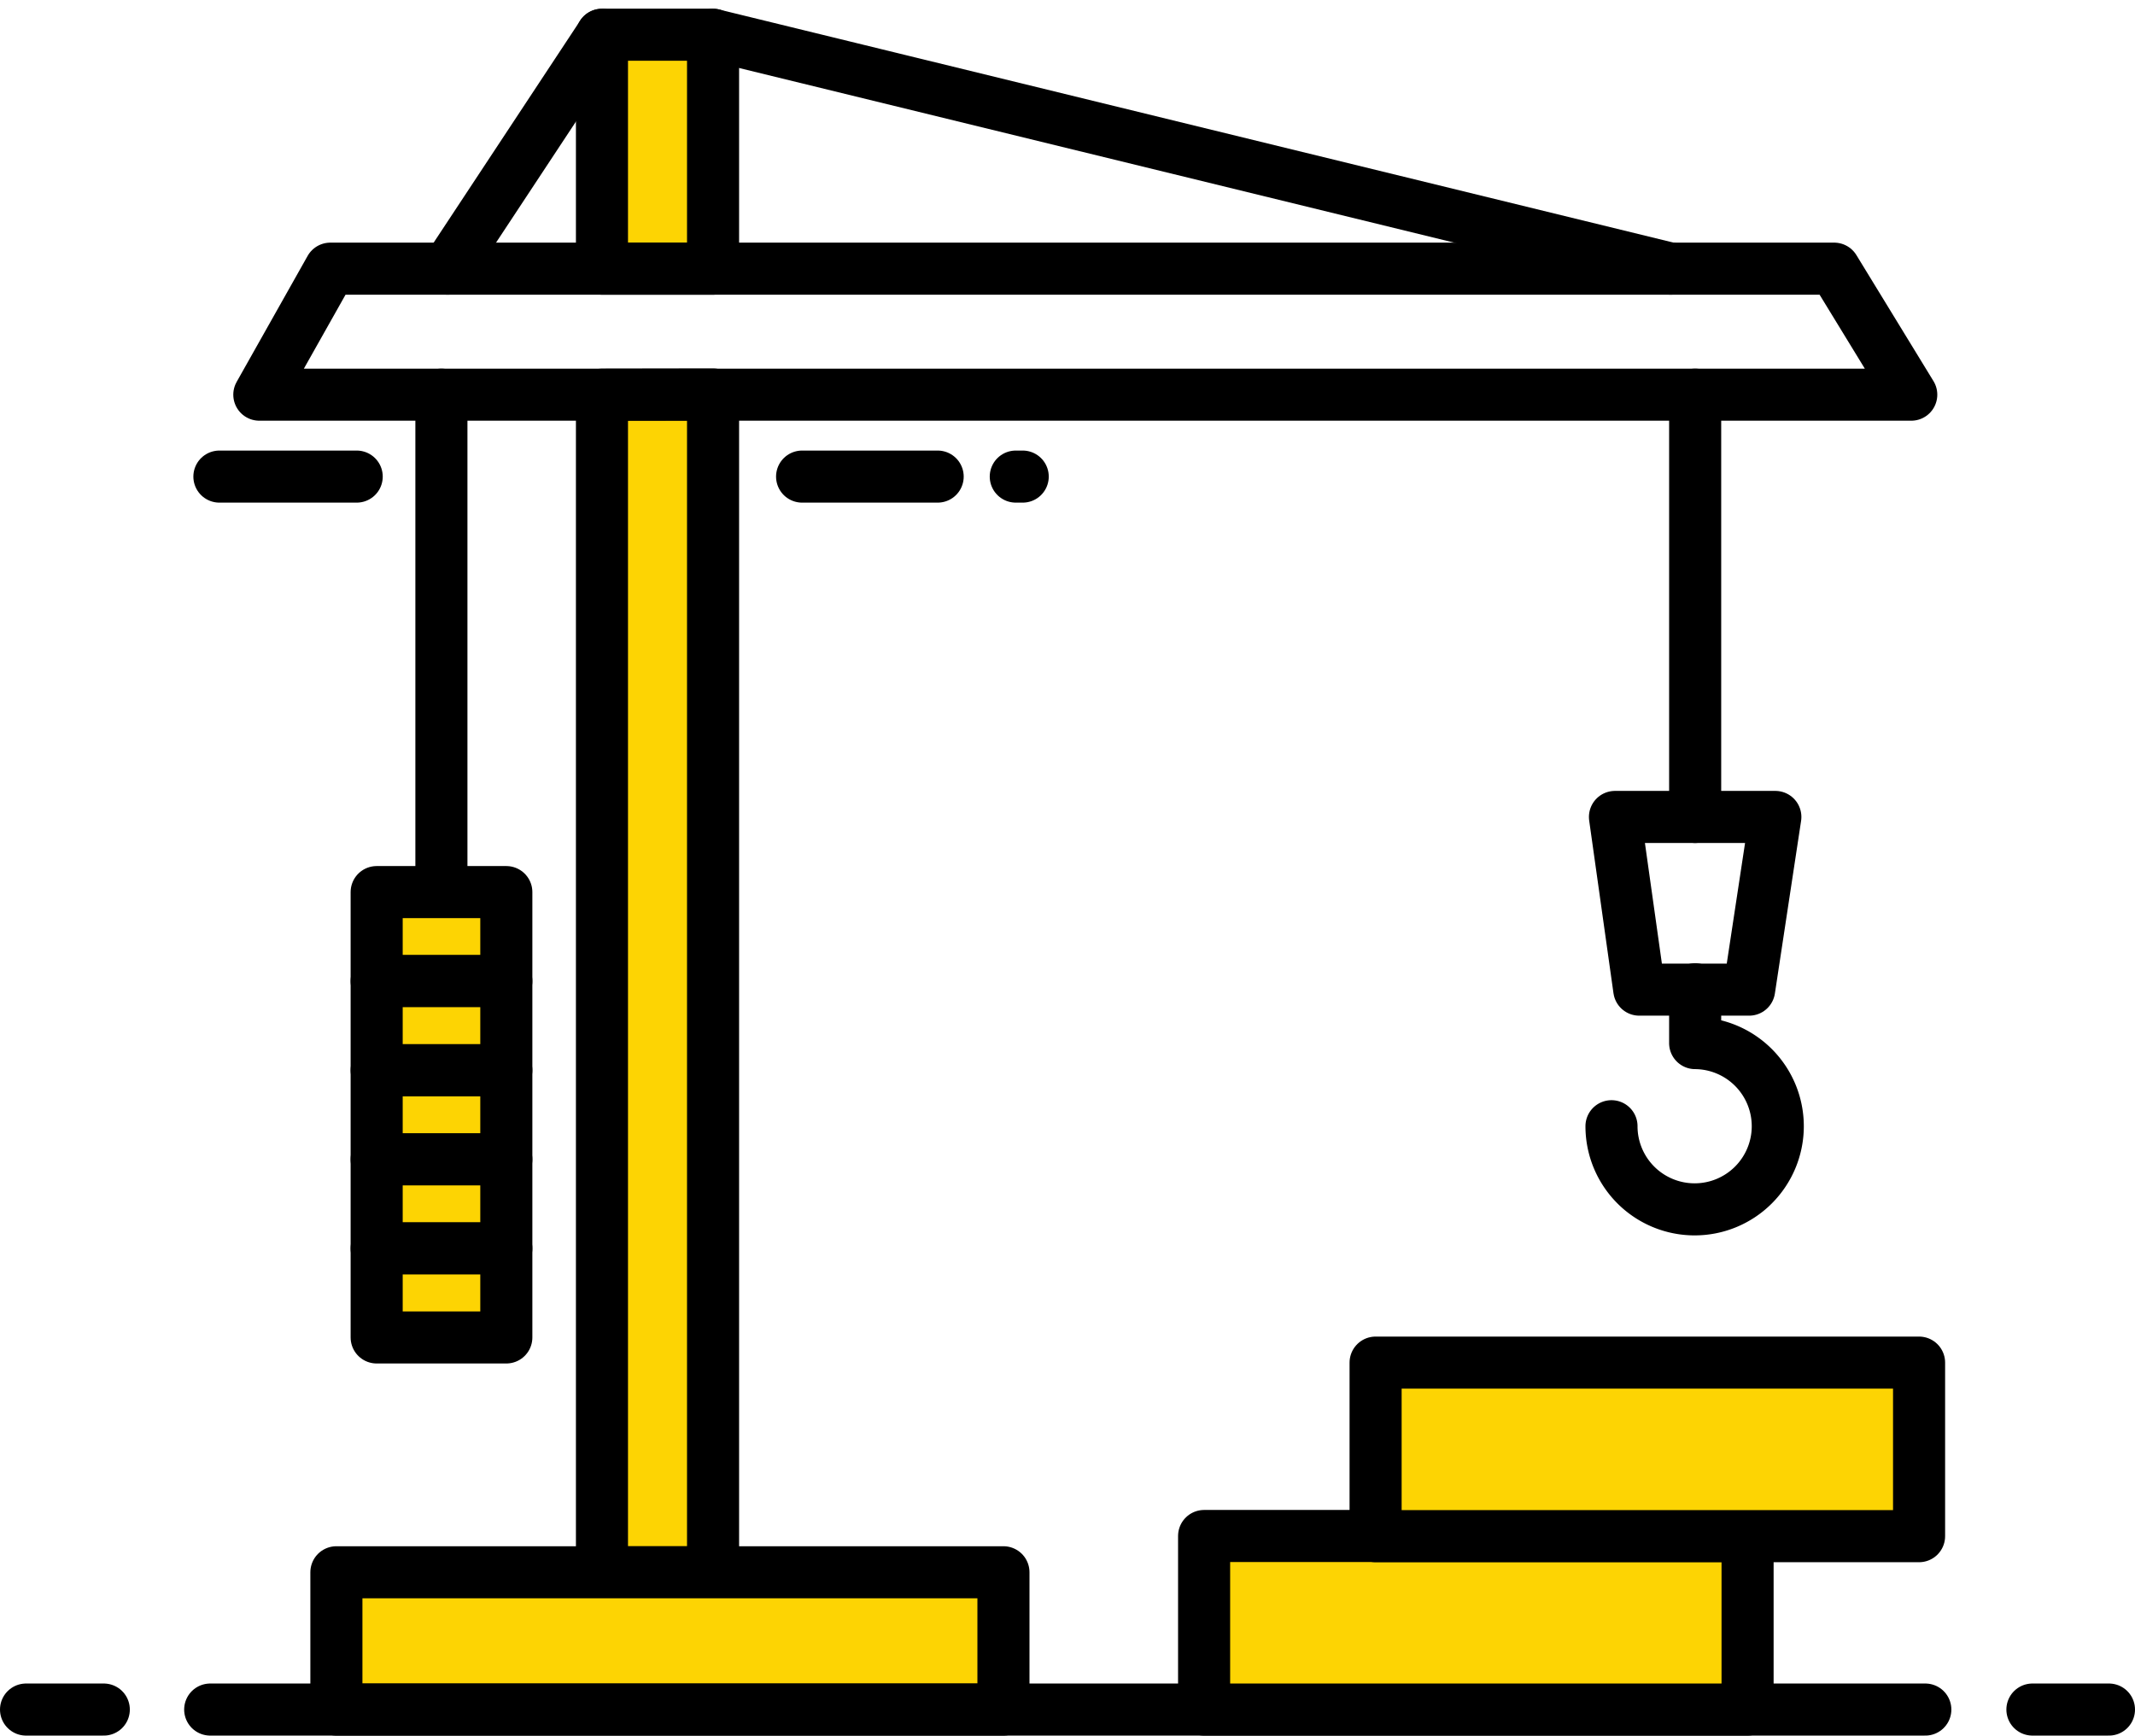
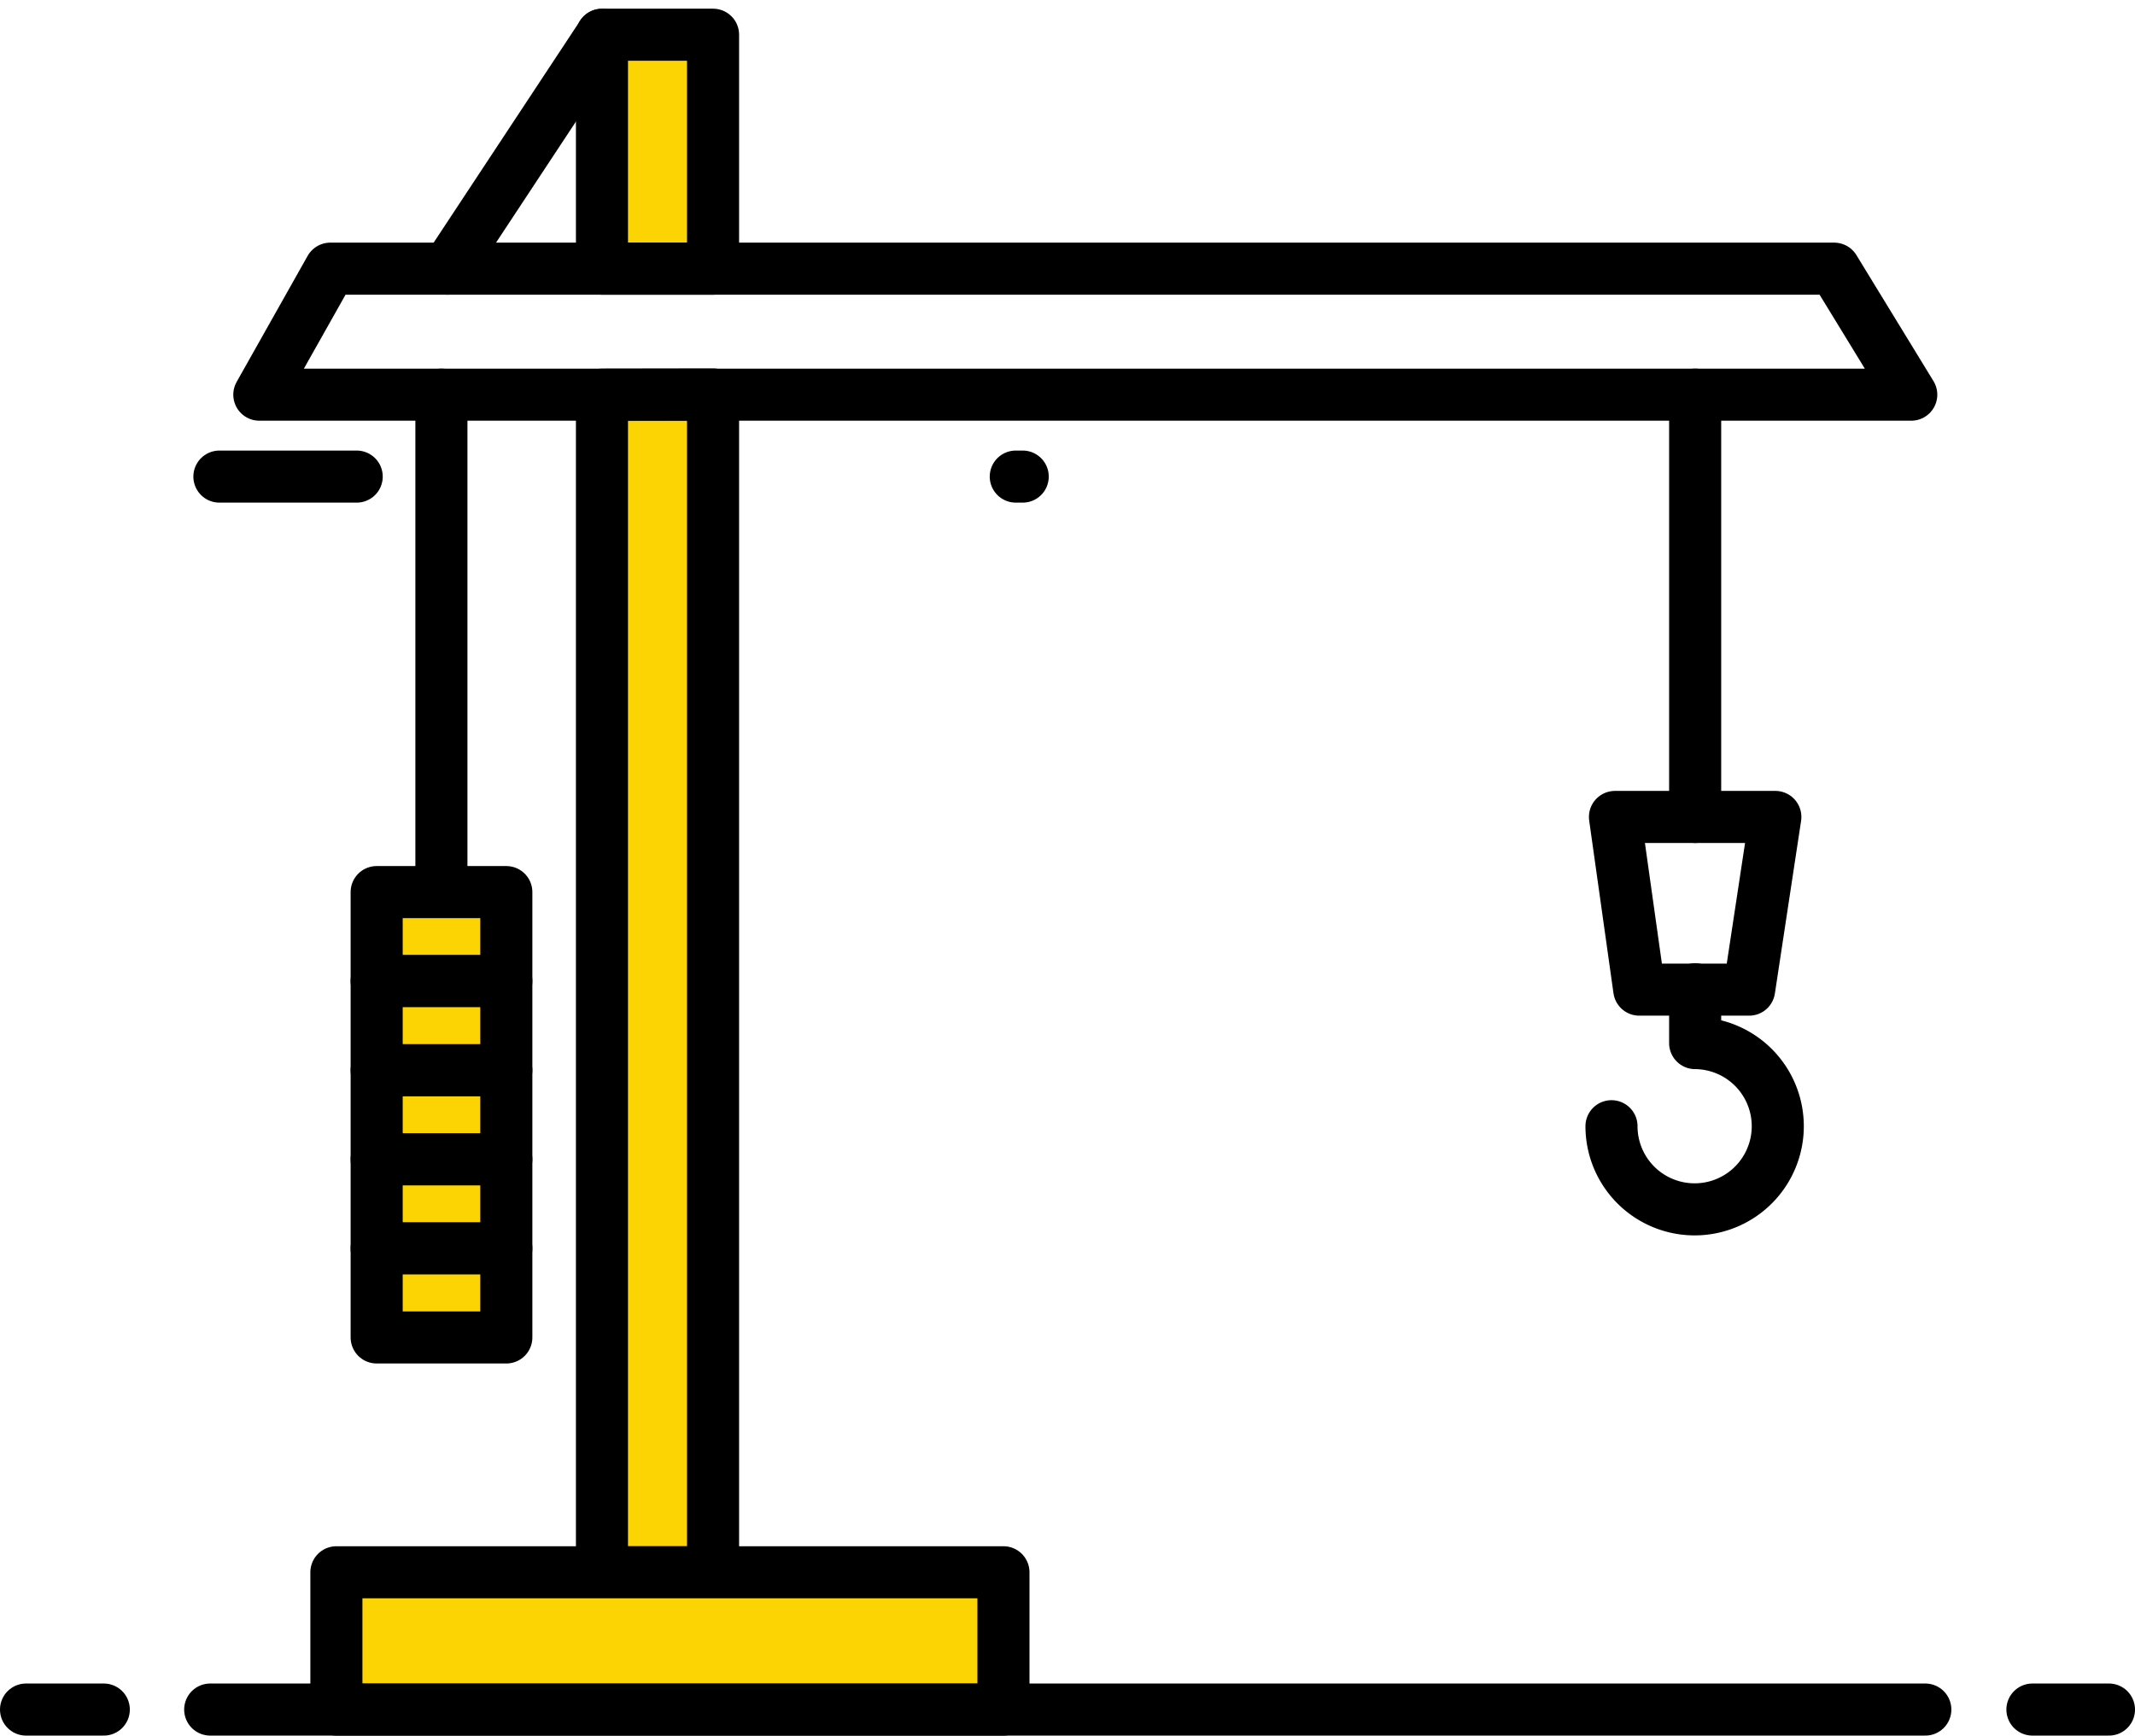
<svg xmlns="http://www.w3.org/2000/svg" viewBox="0 0 123 100">
  <defs>
    <style>.cls-1,.cls-2{fill:#FDD403}.cls-1,.cls-2,.cls-3,.cls-4{stroke:#000;stroke-linecap:round;stroke-linejoin:round;stroke-width:3px}.cls-1,.cls-4{fill-rule:evenodd}.cls-3,.cls-4{fill:none}</style>
  </defs>
  <path class="cls-1" d="M34.68,2h6.4V15.48h-6.4V2Zm6.4,20.73V90.59h-6.4V22.74Z" />
  <rect class="cls-2" x="19.38" y="90.59" width="38.43" height="7.91" />
  <line class="cls-3" x1="1.5" y1="98.5" x2="5.98" y2="98.5" />
  <line class="cls-3" x1="12.11" y1="98.5" x2="110.92" y2="98.5" />
  <line class="cls-3" x1="121.5" y1="98.5" x2="117.09" y2="98.5" />
  <polygon class="cls-4" points="19.03 15.48 105.67 15.48 110.11 22.74 14.94 22.74 19.03 15.48" />
  <line class="cls-3" x1="34.68" y1="2.01" x2="25.79" y2="15.48" />
-   <line class="cls-3" x1="41.09" y1="2.01" x2="96.24" y2="15.48" />
  <line class="cls-3" x1="25.43" y1="22.74" x2="25.43" y2="51.4" />
  <rect class="cls-2" x="21.7" y="51.4" width="7.47" height="5.13" />
  <line class="cls-3" x1="97.66" y1="22.74" x2="97.66" y2="47.07" />
-   <rect class="cls-2" x="69.37" y="88.5" width="31.31" height="10" />
-   <rect class="cls-2" x="79.25" y="78.51" width="31.31" height="10" />
  <rect class="cls-2" x="21.7" y="56.53" width="7.47" height="5.13" />
  <rect class="cls-2" x="21.7" y="61.67" width="7.47" height="5.13" />
  <rect class="cls-2" x="21.7" y="66.8" width="7.47" height="5.13" />
  <rect class="cls-2" x="21.7" y="71.93" width="7.47" height="5.13" />
  <path class="cls-4" d="M97.66,57V60.1a4.79,4.79,0,1,1-4.82,4.79" />
  <polygon class="cls-4" points="93.04 47.07 102.28 47.07 100.77 57.02 94.44 57.02 93.04 47.07" />
-   <line class="cls-3" x1="46.21" y1="27.46" x2="54.02" y2="27.46" />
  <line class="cls-3" x1="58.52" y1="27.46" x2="58.92" y2="27.46" />
  <line class="cls-3" x1="12.64" y1="27.46" x2="20.55" y2="27.46" />
</svg>